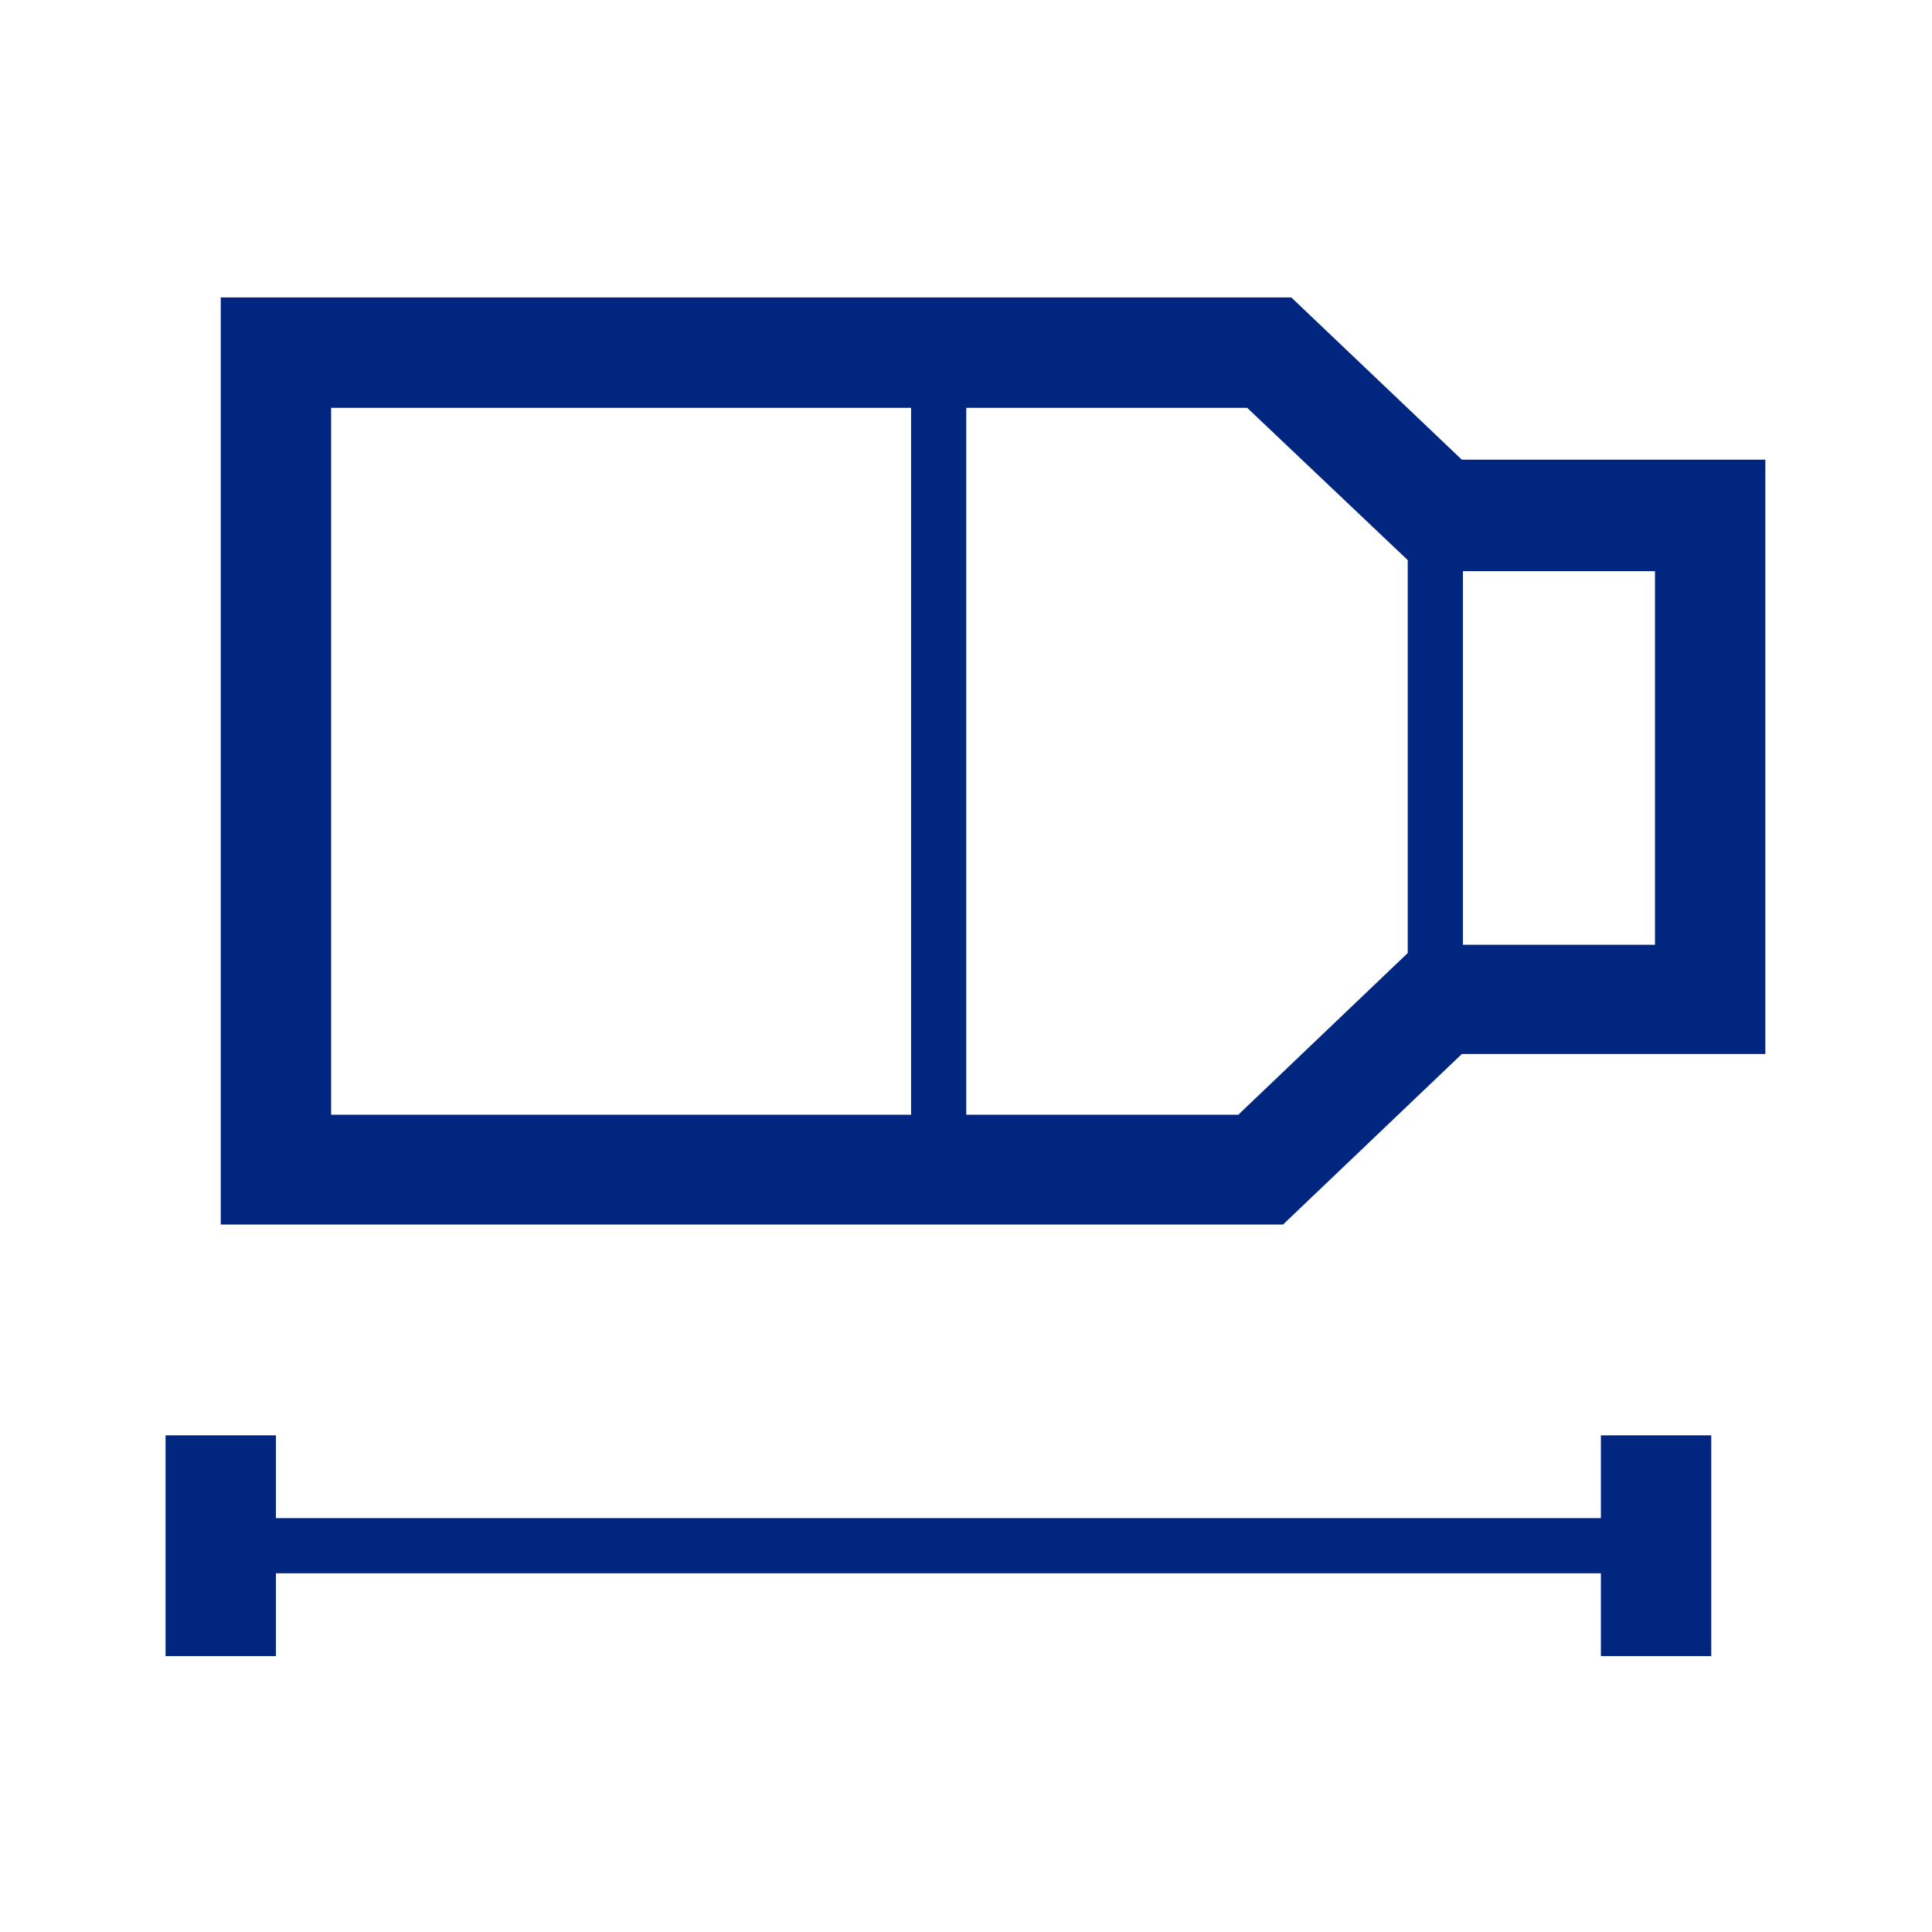
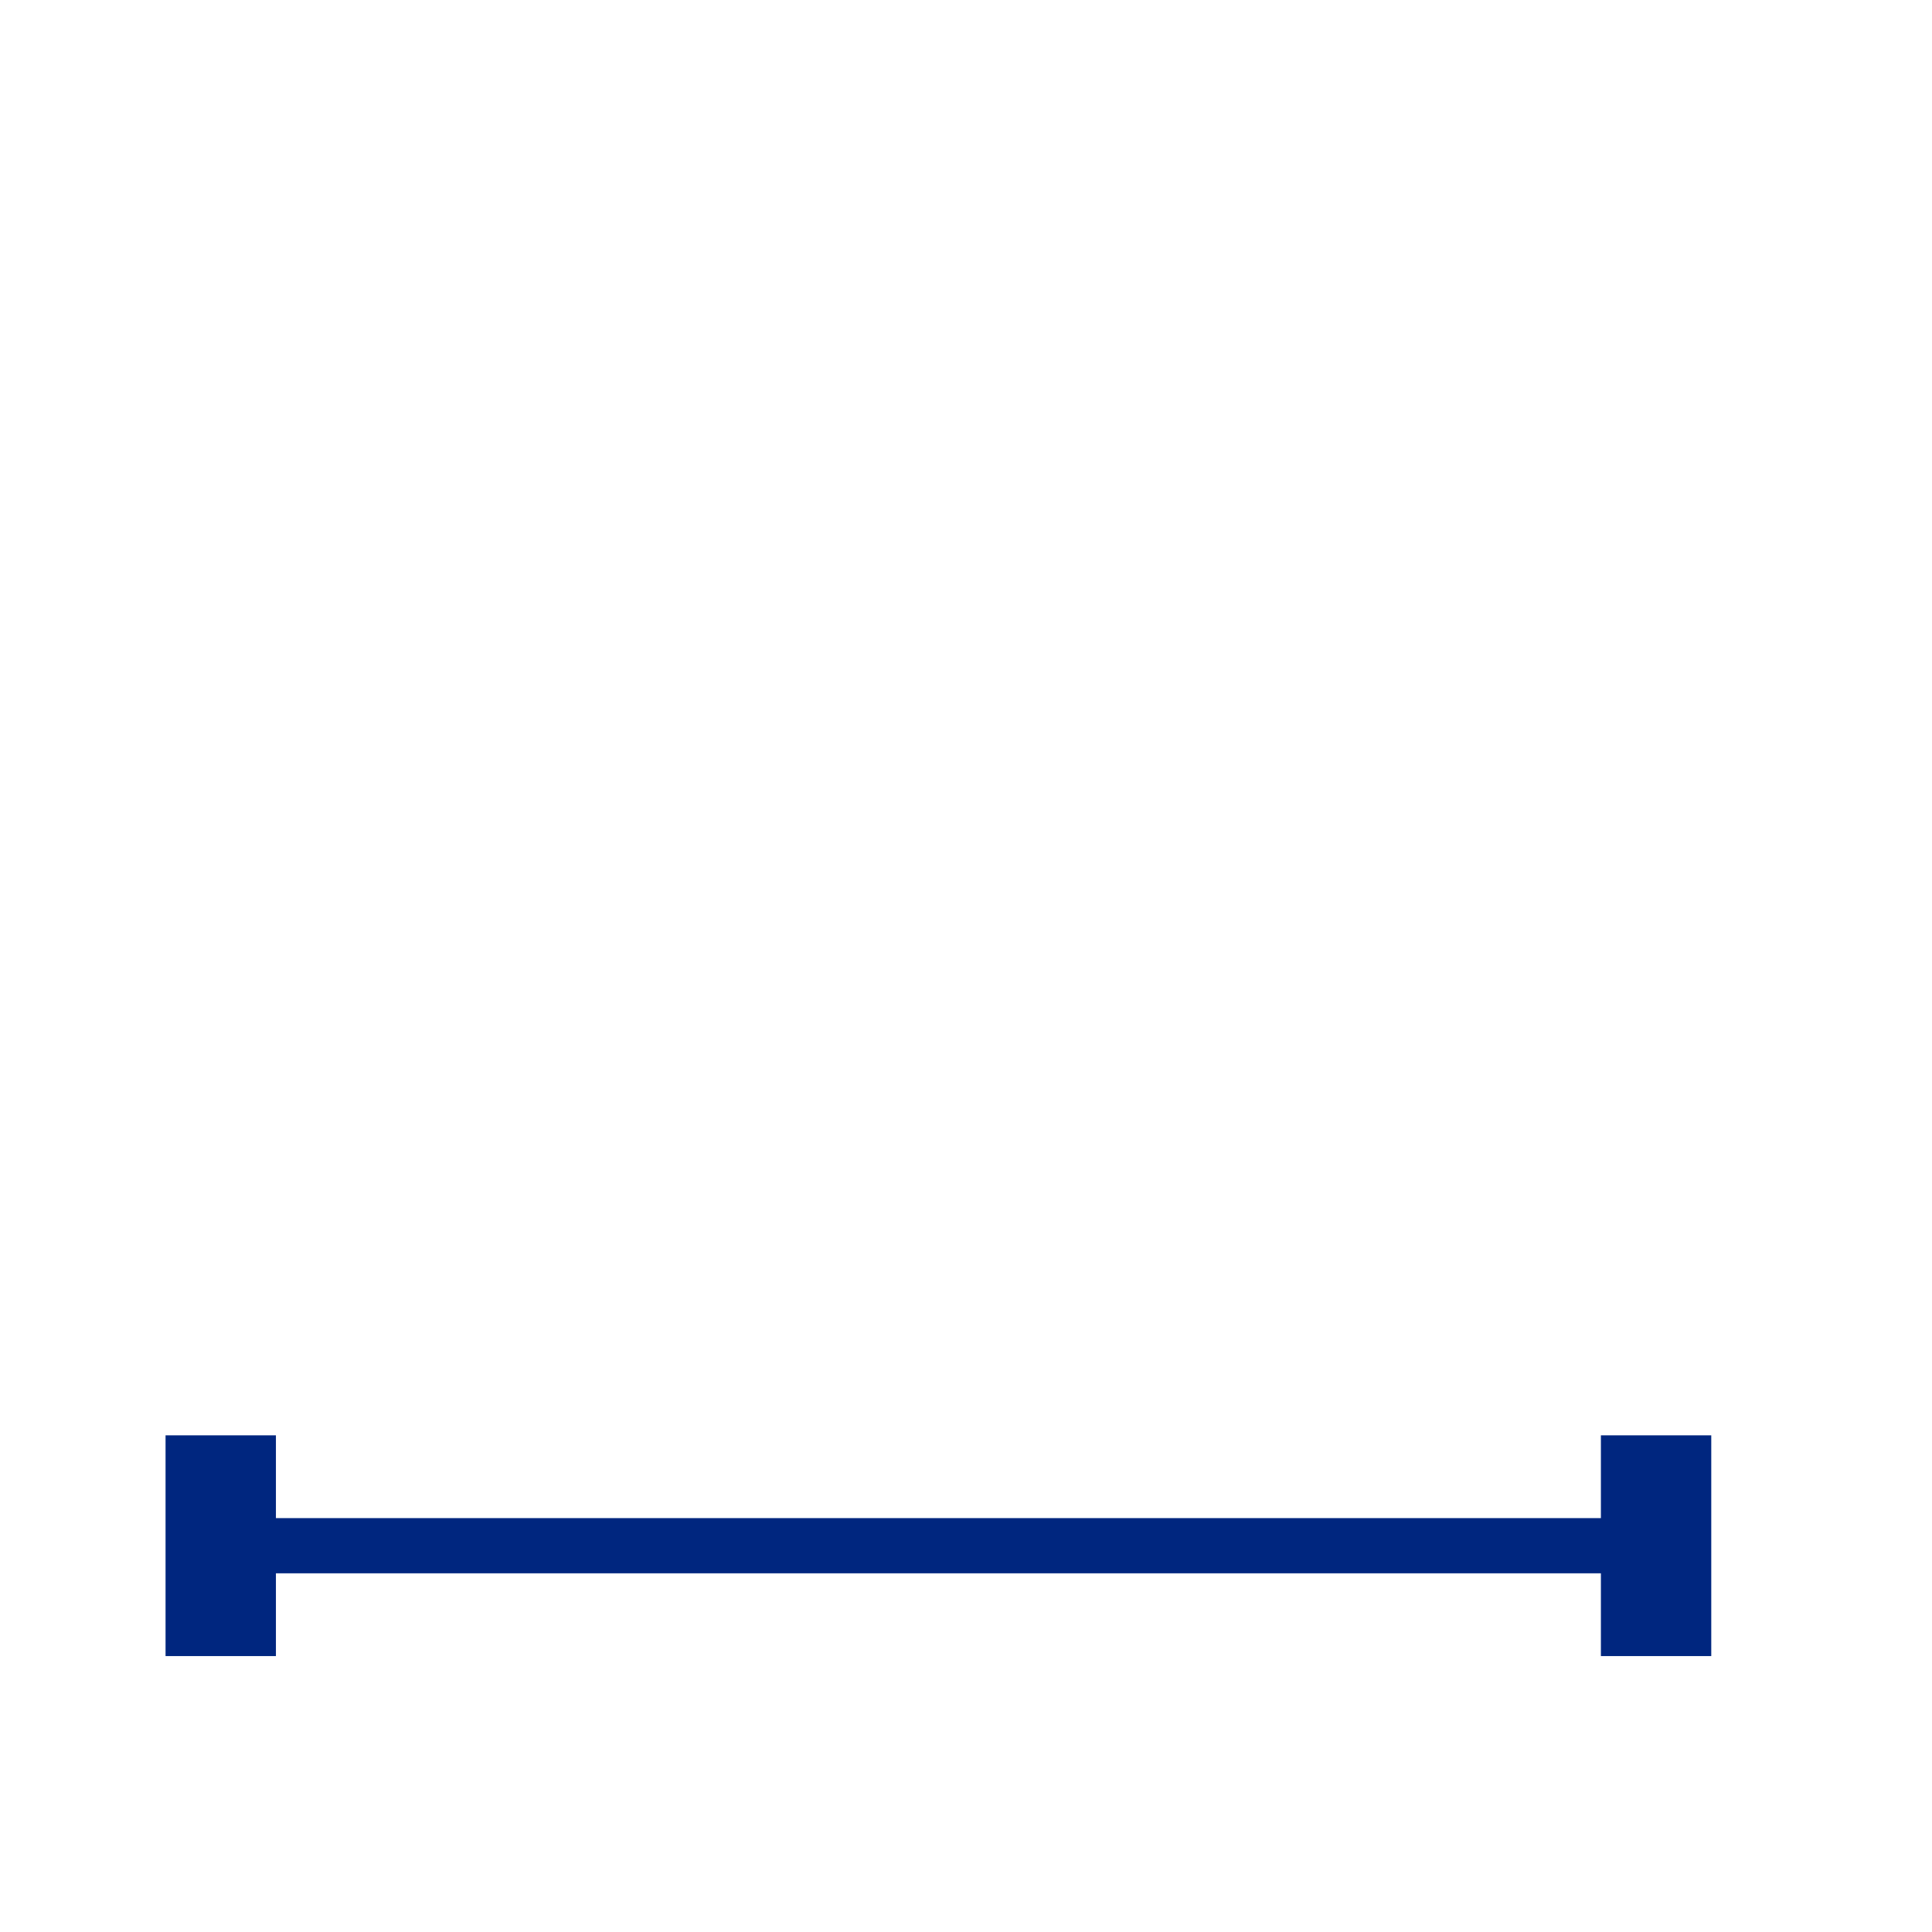
<svg xmlns="http://www.w3.org/2000/svg" id="a" width="12.35mm" height="12.35mm" viewBox="0 0 35.01 35.01">
-   <path d="M26.49,8.33l-3.09-2.94H4V22.19H23.25l3.24-3.09h5.5V8.33h-5.5Zm-20.48-.94h10.5v12.81H6V7.39Zm16.44,12.81h-4.94V7.39h5.09l2.91,2.76v7.12l-3.06,2.92h0Zm7.54-3.08h-3.48v-6.77h3.48v6.77Z" style="fill:#00267f;" />
  <polygon points="29.01 26.01 29.01 27.51 5 27.51 5 26.01 3 26.01 3 30.01 5 30.01 5 28.51 29.01 28.51 29.01 30.01 31.01 30.01 31.01 26.01 29.01 26.01" style="fill:#00267f;" />
</svg>